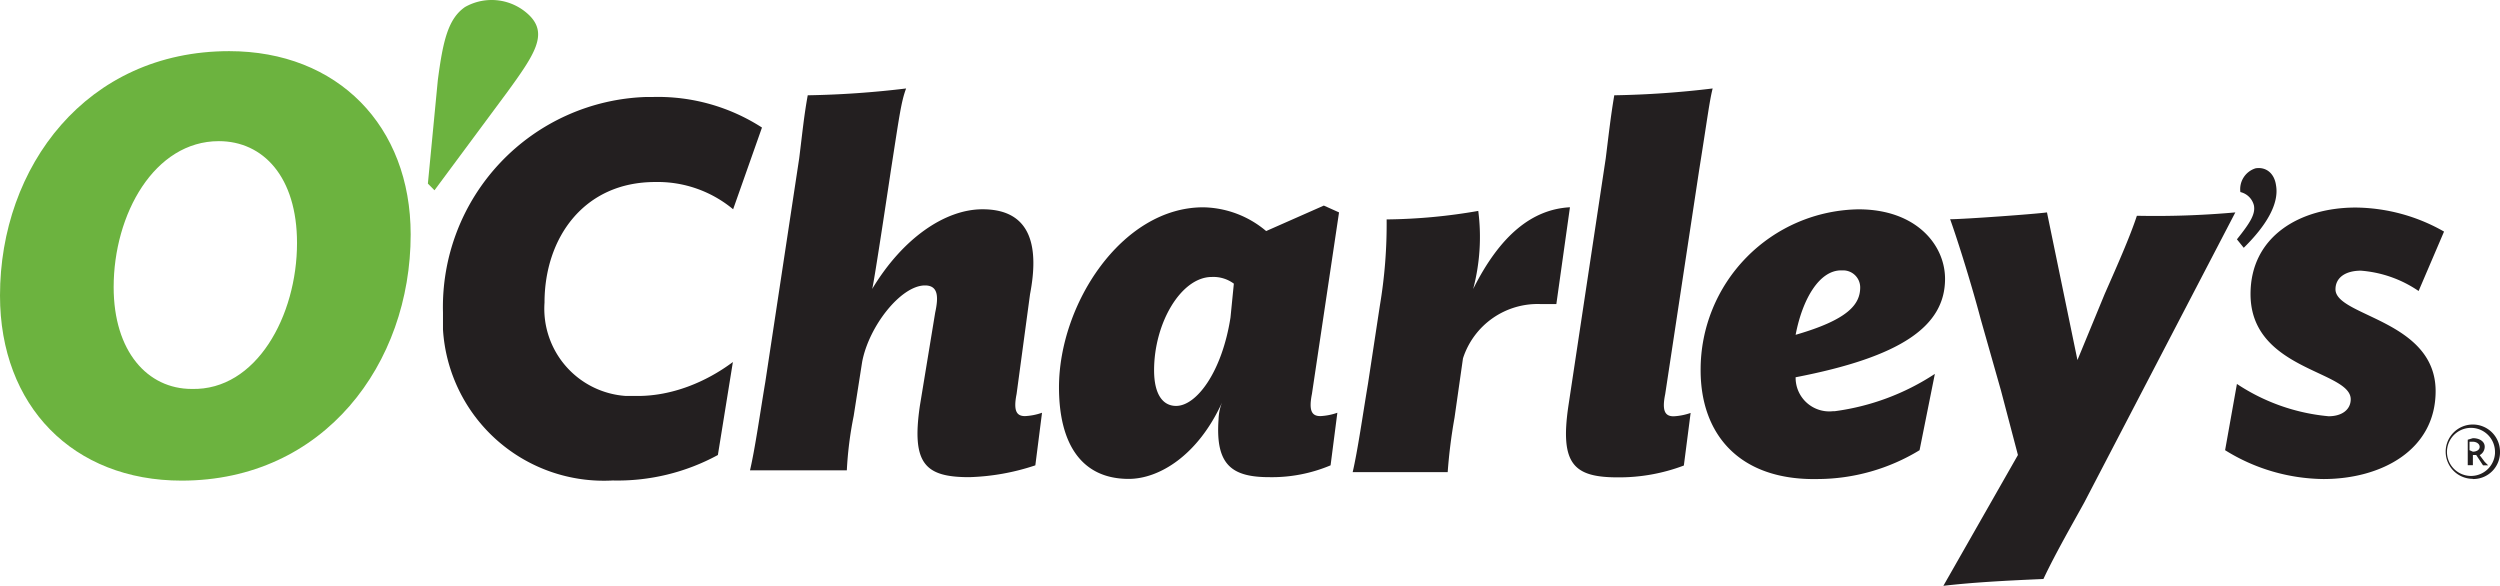
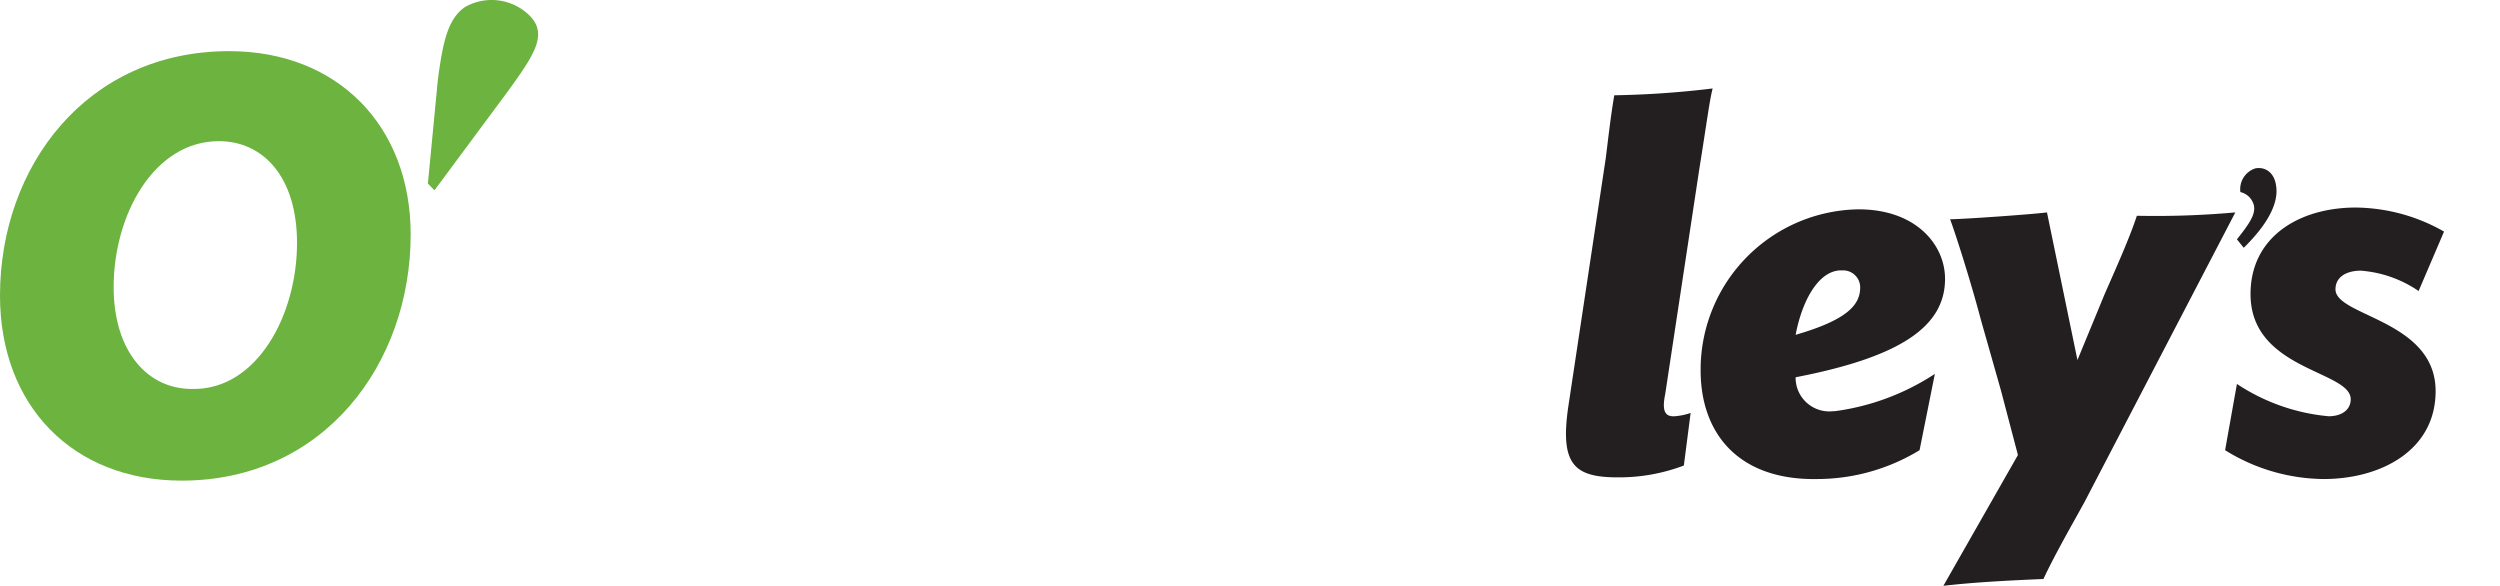
<svg xmlns="http://www.w3.org/2000/svg" id="Слой_1" data-name="Слой 1" viewBox="0 0 520 121.85">
  <defs>
    <style>
      .cls-1 {
        fill: #231f20;
      }

      .cls-2 {
        fill: #6cb33f;
      }
    </style>
  </defs>
  <title>OCHARLEYS</title>
-   <path class="cls-1" d="M158.49,85.89l-6,17a24.52,24.52,0,0,0-16.23-5.67c-14.85,0-23,11.66-23,25.08a18.19,18.19,0,0,0,16.93,19.42h2.48c7.07,0,14.13-2.84,19.77-7.06L149.32,154a43.66,43.66,0,0,1-21.88,5.3,33.51,33.51,0,0,1-35.3-31.42v-3.53A43.7,43.7,0,0,1,134.5,79.53h1.42A39.91,39.91,0,0,1,158.49,85.89Z" transform="translate(0 -59.36)" />
-   <path class="cls-1" d="M211.45,141.31c-.7,3.53,0,4.6,1.76,4.6a12.43,12.43,0,0,0,3.53-.7l-1.39,10.94a47.42,47.42,0,0,1-13.77,2.46c-9.18,0-12-2.81-10.25-14.82l3.19-19.41c.69-3.19.69-5.65-2.12-5.65-5,0-11.66,8.46-13.07,15.89l-1.77,11.29a76.32,76.32,0,0,0-1.42,11.28H156c1.07-4.57,2.11-12,3.18-18.35l7.06-46.59c.7-5.66,1-8.82,1.77-13.07a195,195,0,0,0,20.46-1.42c-1.05,2.83-1.39,5.67-3.16,17,0,0-3.53,23.64-3.9,24.71,6.36-10.59,15.19-16.58,22.95-16.58,10.59,0,11.66,8.45,9.89,17.65Z" transform="translate(0 -59.36)" />
-   <path class="cls-1" d="M256.64,118.36a7.14,7.14,0,0,0-4.59-1.39c-6.35,0-12,9.52-12,19.41,0,4.93,1.77,7.41,4.58,7.41,4.25,0,9.54-7.06,11.31-18.37Zm6.72-10.94,12-5.3,3.16,1.42-5.64,37.77c-.7,3.53,0,4.6,1.76,4.6a12.43,12.43,0,0,0,3.53-.7l-1.41,10.94a31.4,31.4,0,0,1-12.71,2.46c-7.75,0-11.28-2.46-10.59-12a10.2,10.2,0,0,1,.72-3.53c-5,11-13.07,15.89-19.41,15.89-9.9,0-14.5-7.41-14.5-19.05,0-17.3,13.08-37.44,30-37.44A20.79,20.79,0,0,1,263.36,107.42Z" transform="translate(0 -59.36)" />
-   <path class="cls-1" d="M323.72,122.61h-3.18A16.31,16.31,0,0,0,304.3,133.9l-1.76,12.35a110.13,110.13,0,0,0-1.42,11.31H281.36c1.06-4.59,2.11-12,3.18-18.37L287,123a102.08,102.08,0,0,0,1.42-18,117,117,0,0,0,19.06-1.77,42.32,42.32,0,0,1-1.06,16.24c5.64-11.29,12.35-16.58,20.13-17Z" transform="translate(0 -59.36)" />
  <path class="cls-1" d="M334,92.25c.7-5.66,1.05-8.82,1.77-13.07a195,195,0,0,0,20.46-1.42c-.7,2.83-1.05,6-2.81,17l-7.06,46.59c-.72,3.53,0,4.6,1.76,4.6a12.71,12.71,0,0,0,3.53-.7l-1.41,10.94a38,38,0,0,1-13.78,2.46c-9.17,0-12-2.81-10.24-14.82Z" transform="translate(0 -59.36)" />
  <path class="cls-1" d="M373.49,129c10.94-3.16,13.43-6.34,13.43-9.87a3.54,3.54,0,0,0-3.53-3.53H383C378.44,115.55,374.91,121.54,373.49,129Zm-19.76,7.43a33.35,33.35,0,0,1,32.84-33.53c12,0,18,7.4,18,14.46,0,9.88-9.18,16.24-31.08,20.47a7,7,0,0,0,7.78,7.06h.35a49.84,49.84,0,0,0,20.83-7.76L399.27,153a41,41,0,0,1-21.18,6C361.86,159.33,353.73,149.78,353.73,136.38Z" transform="translate(0 -59.36)" />
  <path class="cls-1" d="M433.51,163.91c-2.12,3.87-6,10.59-8.48,15.88-8.11.35-14.82.72-20.81,1.42L419.73,154l-3.53-13.42L412,125.79c-1.77-6.71-4.6-15.88-6.37-20.83,2.84,0,17.65-1.07,20.14-1.42l6.34,30.71,5.67-13.75c2.81-6.37,5.29-12,6.69-16.26a186.57,186.57,0,0,0,20.48-.7Z" transform="translate(0 -59.36)" />
  <path class="cls-1" d="M469.16,94.37c2.14-.35,3.9,1,4.25,3.53.7,3.88-2.11,8.48-6.71,13l-1.42-1.76c2.83-3.53,3.88-5.3,3.53-7.07A3.78,3.78,0,0,0,466,99.31,4.54,4.54,0,0,1,469.16,94.37Z" transform="translate(0 -59.36)" />
  <path class="cls-1" d="M462.82,153l2.46-13.78a41.25,41.25,0,0,0,19.07,6.72c2.83,0,4.6-1.42,4.6-3.53,0-6-20.84-6-20.84-21.88,0-12,10.25-18,21.88-18a37.67,37.67,0,0,1,18.37,5l-5.29,12.36a24.63,24.63,0,0,0-12-4.23c-3.18,0-5.29,1.42-5.29,3.88,0,5.64,20.83,6.36,20.83,21.18C506.6,153,495.29,159,483.28,159A39.41,39.41,0,0,1,462.82,153Z" transform="translate(0 -59.36)" />
  <path class="cls-2" d="M61.78,109.91c0-13.78-7.06-21.19-16.26-21.19-13.4,0-21.88,15.17-21.88,30.36,0,13.4,7.06,21.18,16.24,21.18C53.3,140.61,61.78,125.07,61.78,109.91Zm-24,49.42C15.17,159.33,0,143.79,0,120.84,0,94,18,70,47.66,70c22.57,0,37.76,15.54,37.76,38.14C85.42,135,67.42,159.33,37.76,159.33Z" transform="translate(0 -59.36)" />
  <path class="cls-2" d="M91.07,76c1.07-8.11,2.11-12.71,5.64-15.17a11.22,11.22,0,0,1,13.43,1.76c3.87,3.88,1.06,8.11-4.6,15.89L90.37,98.94,89,97.55Z" transform="translate(0 -59.36)" />
-   <path class="cls-1" d="M514.36,153.31c.69,0,1.41-.34,1.41-1s-.72-1.07-1.41-1.07h-.7V153Zm0-2.81c1.41,0,2.46.7,2.46,1.77a2,2,0,0,1-1.05,1.76l1.05,1.4.72.72h-1.07L515.05,154h-.69v2.12h-1.07v-5.3Zm0-2.13a5,5,0,1,0,4.6,5.29v-.35a5,5,0,0,0-4.6-4.94Zm0,10.59a5.65,5.65,0,1,1,5.64-5.65A5.56,5.56,0,0,1,514.36,159Z" transform="translate(0 -59.36)" />
</svg>